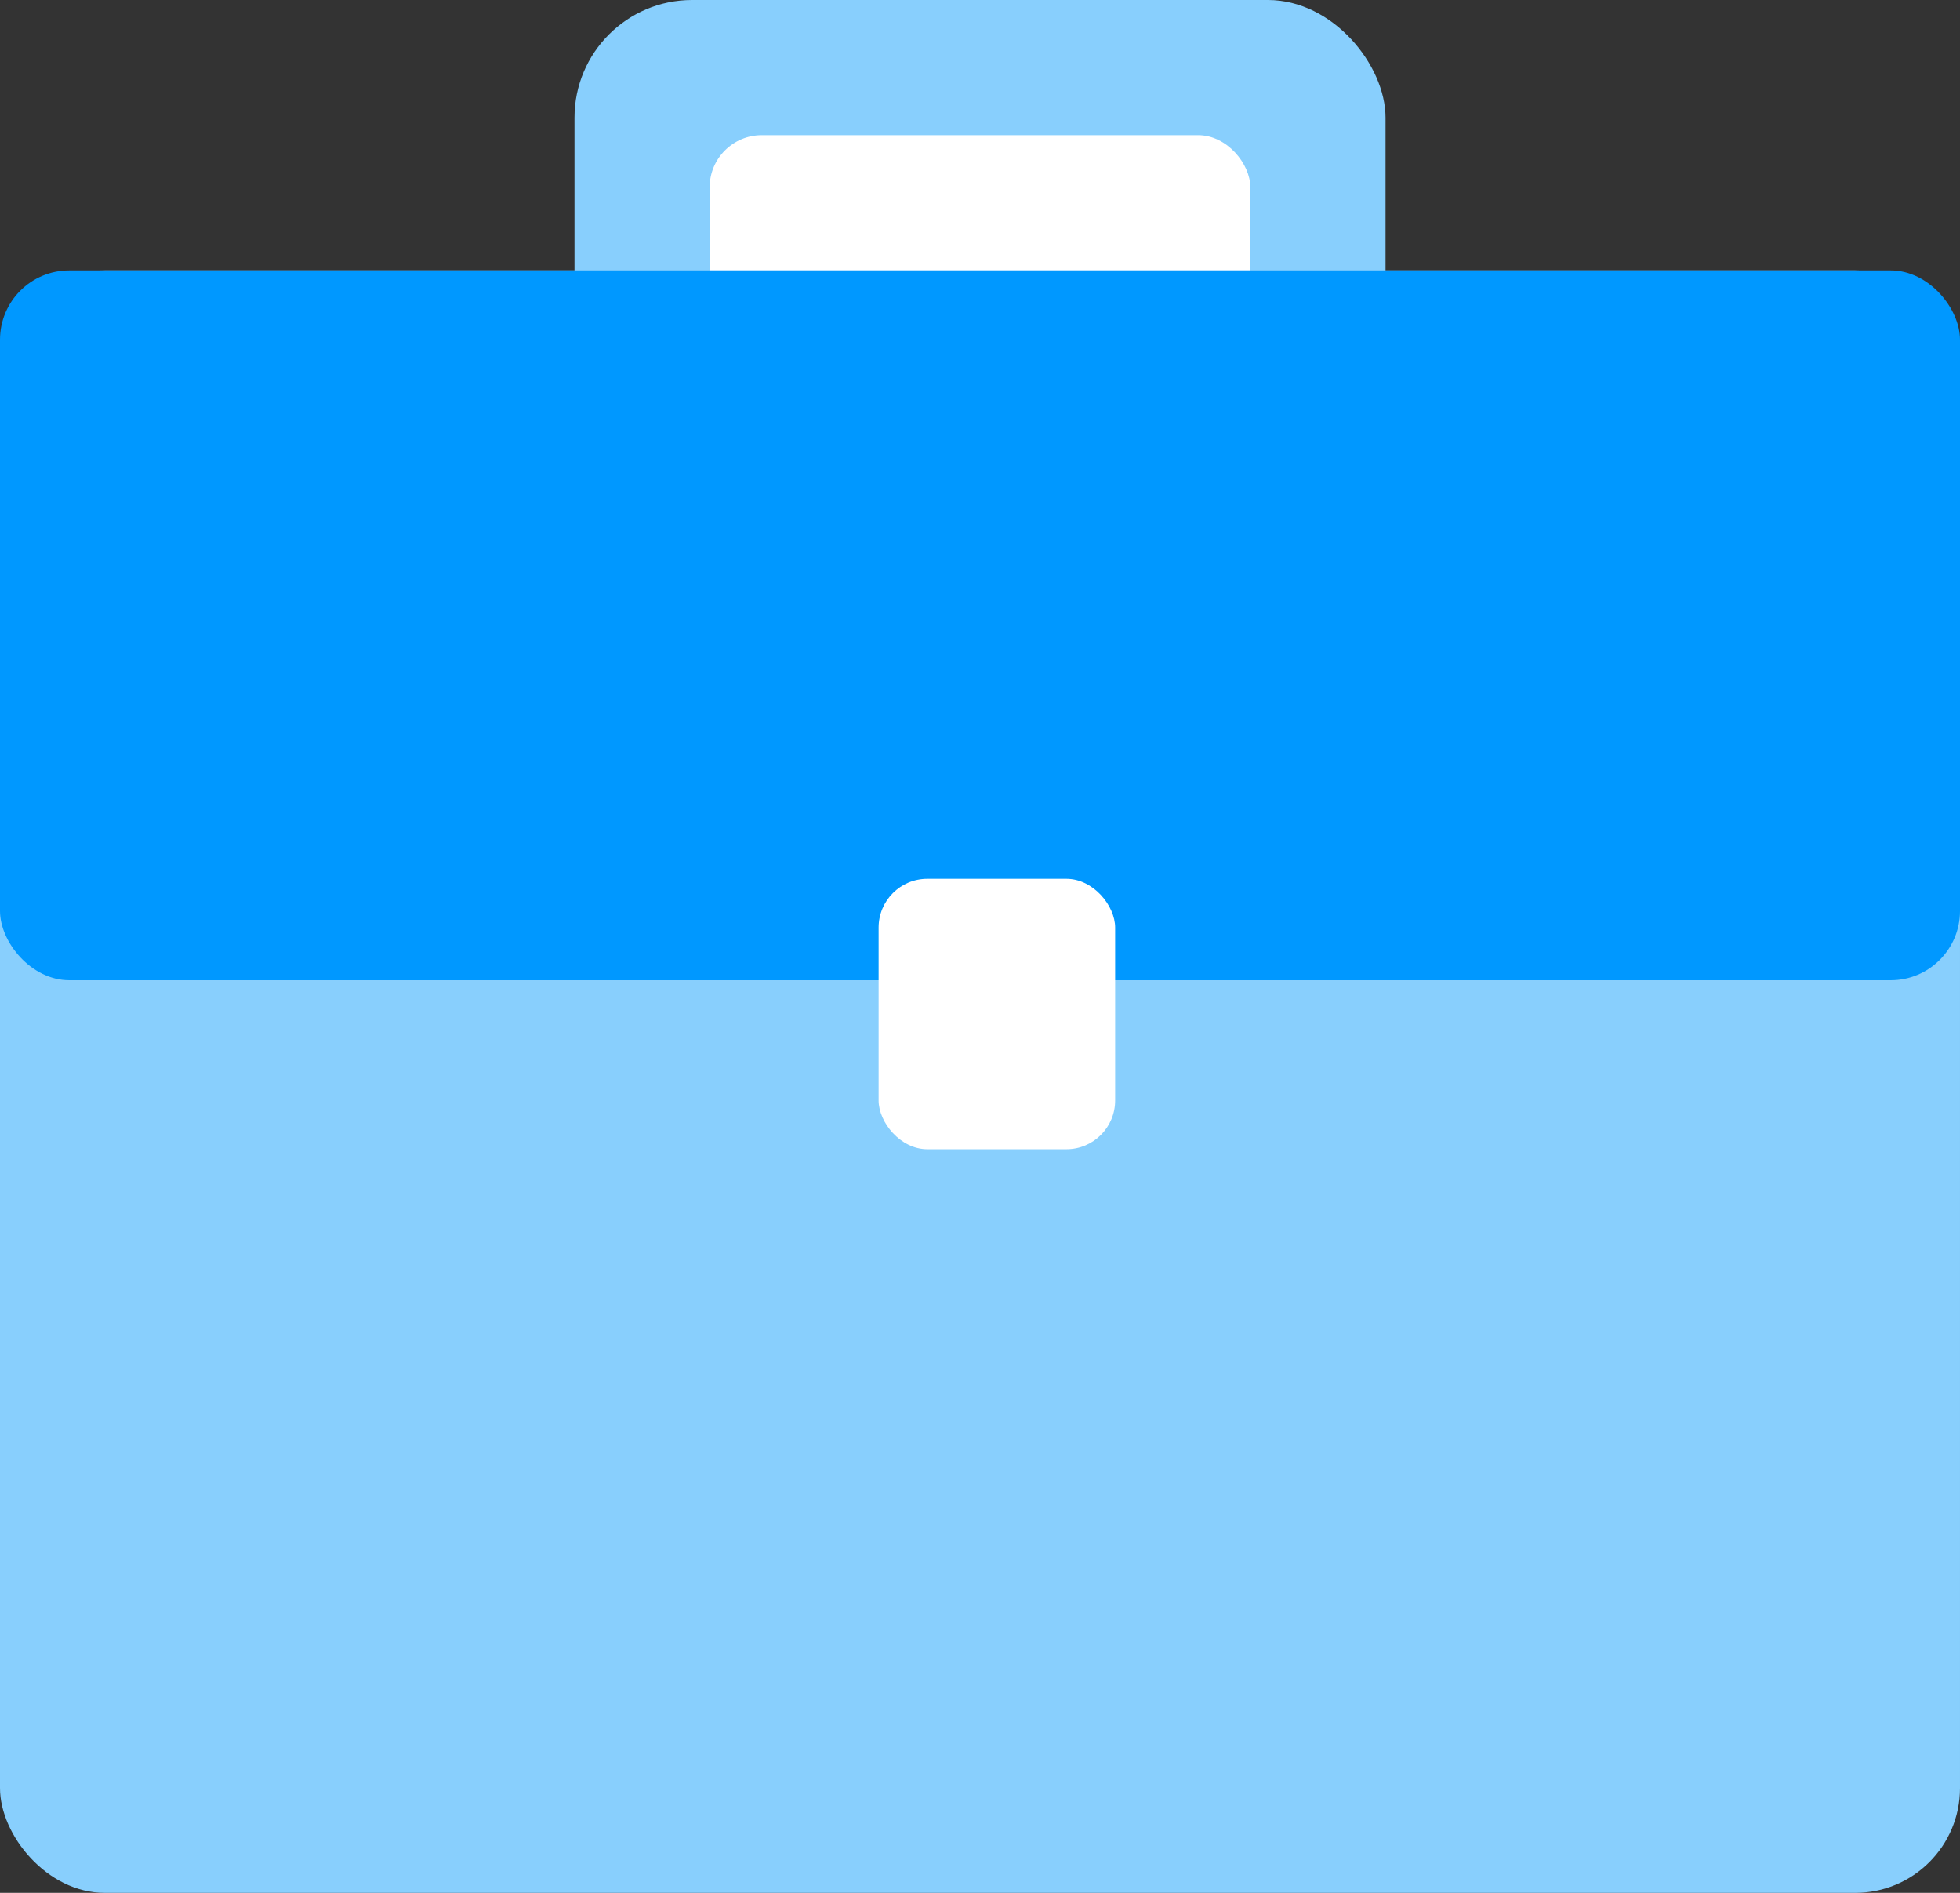
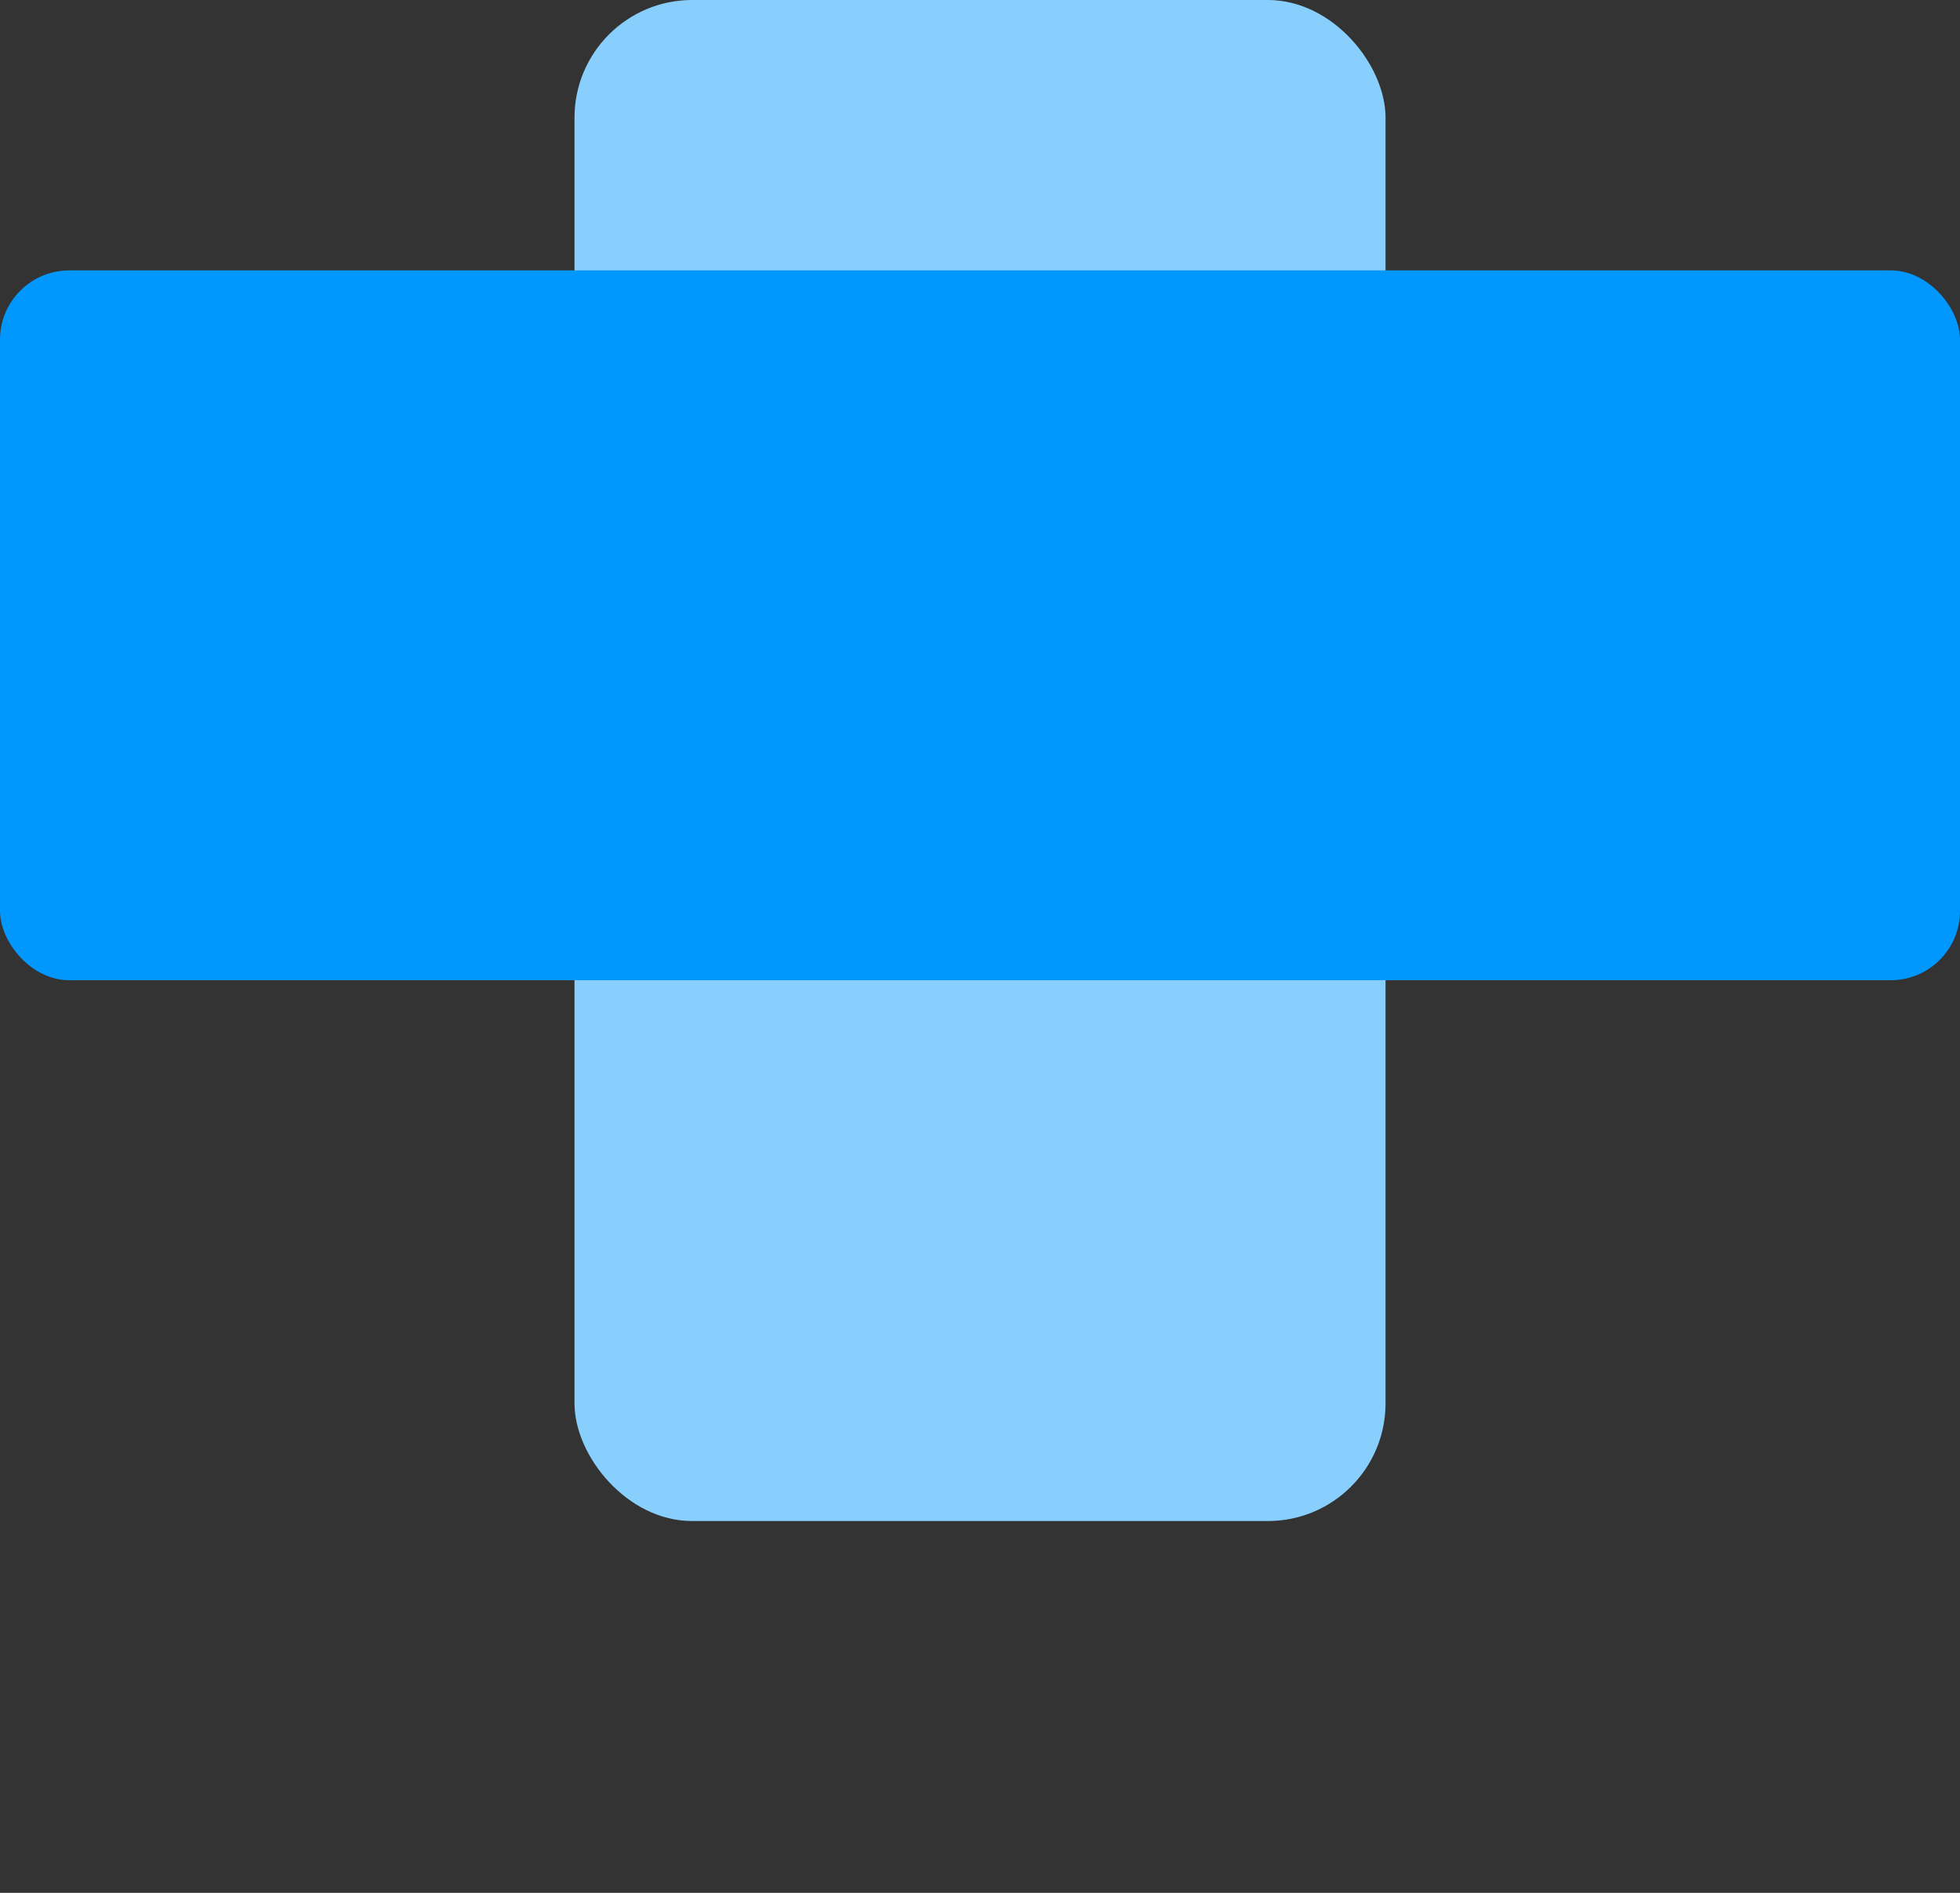
<svg xmlns="http://www.w3.org/2000/svg" viewBox="0 0 44 42.483">
  <rect x="0" y="0" width="44" height="42.483" fill="#333333" stroke="none" />
  <title>Best in business</title>
  <g id="Layer_2" data-name="Layer 2">
    <g id="Layer_1-2" data-name="Layer 1">
      <rect x="12.897" width="18.207" height="34.138" rx="2.641" ry="2.641" fill="#88cffd" />
-       <rect x="15.931" y="3.034" width="12.138" height="32.621" rx="1.169" ry="1.169" fill="#fff" />
-       <rect y="6.069" width="44" height="36.414" rx="2.351" ry="2.351" fill="#88cffd" />
      <rect y="6.069" width="44" height="15.931" rx="1.555" ry="1.555" fill="#0098ff" />
-       <rect x="19.724" y="19.724" width="5.31" height="6.069" rx="1.094" ry="1.094" fill="#fff" />
    </g>
  </g>
</svg>